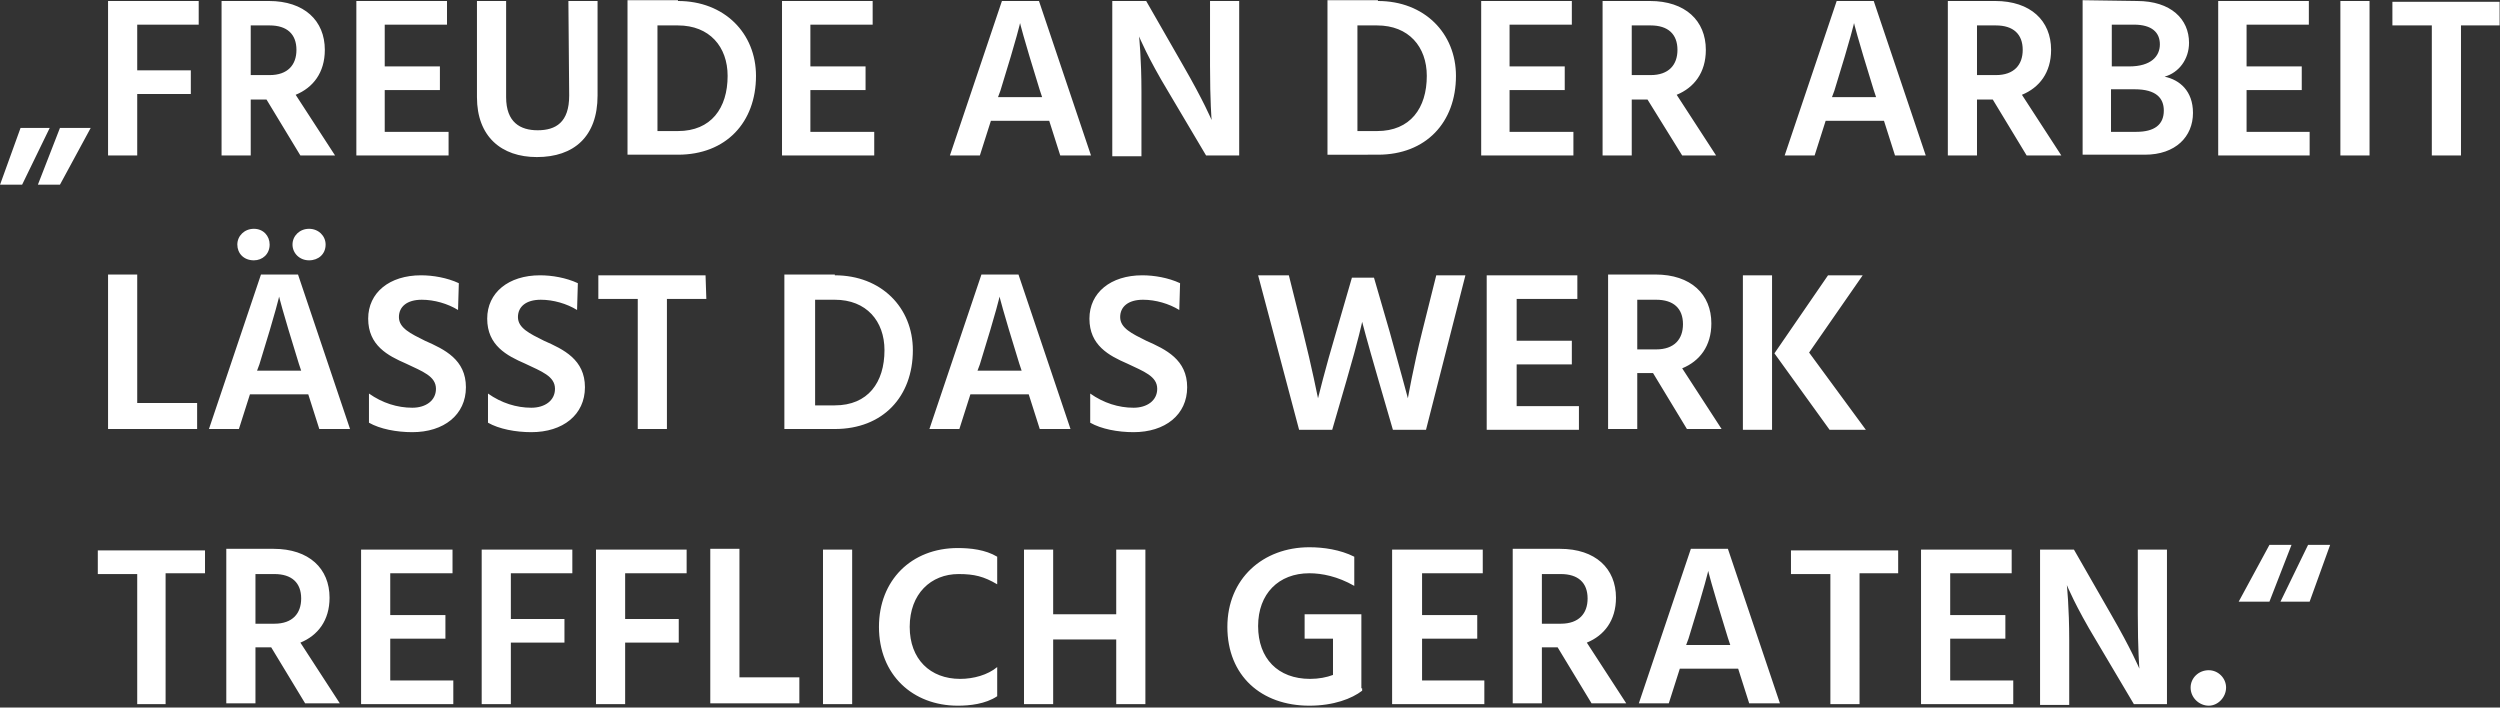
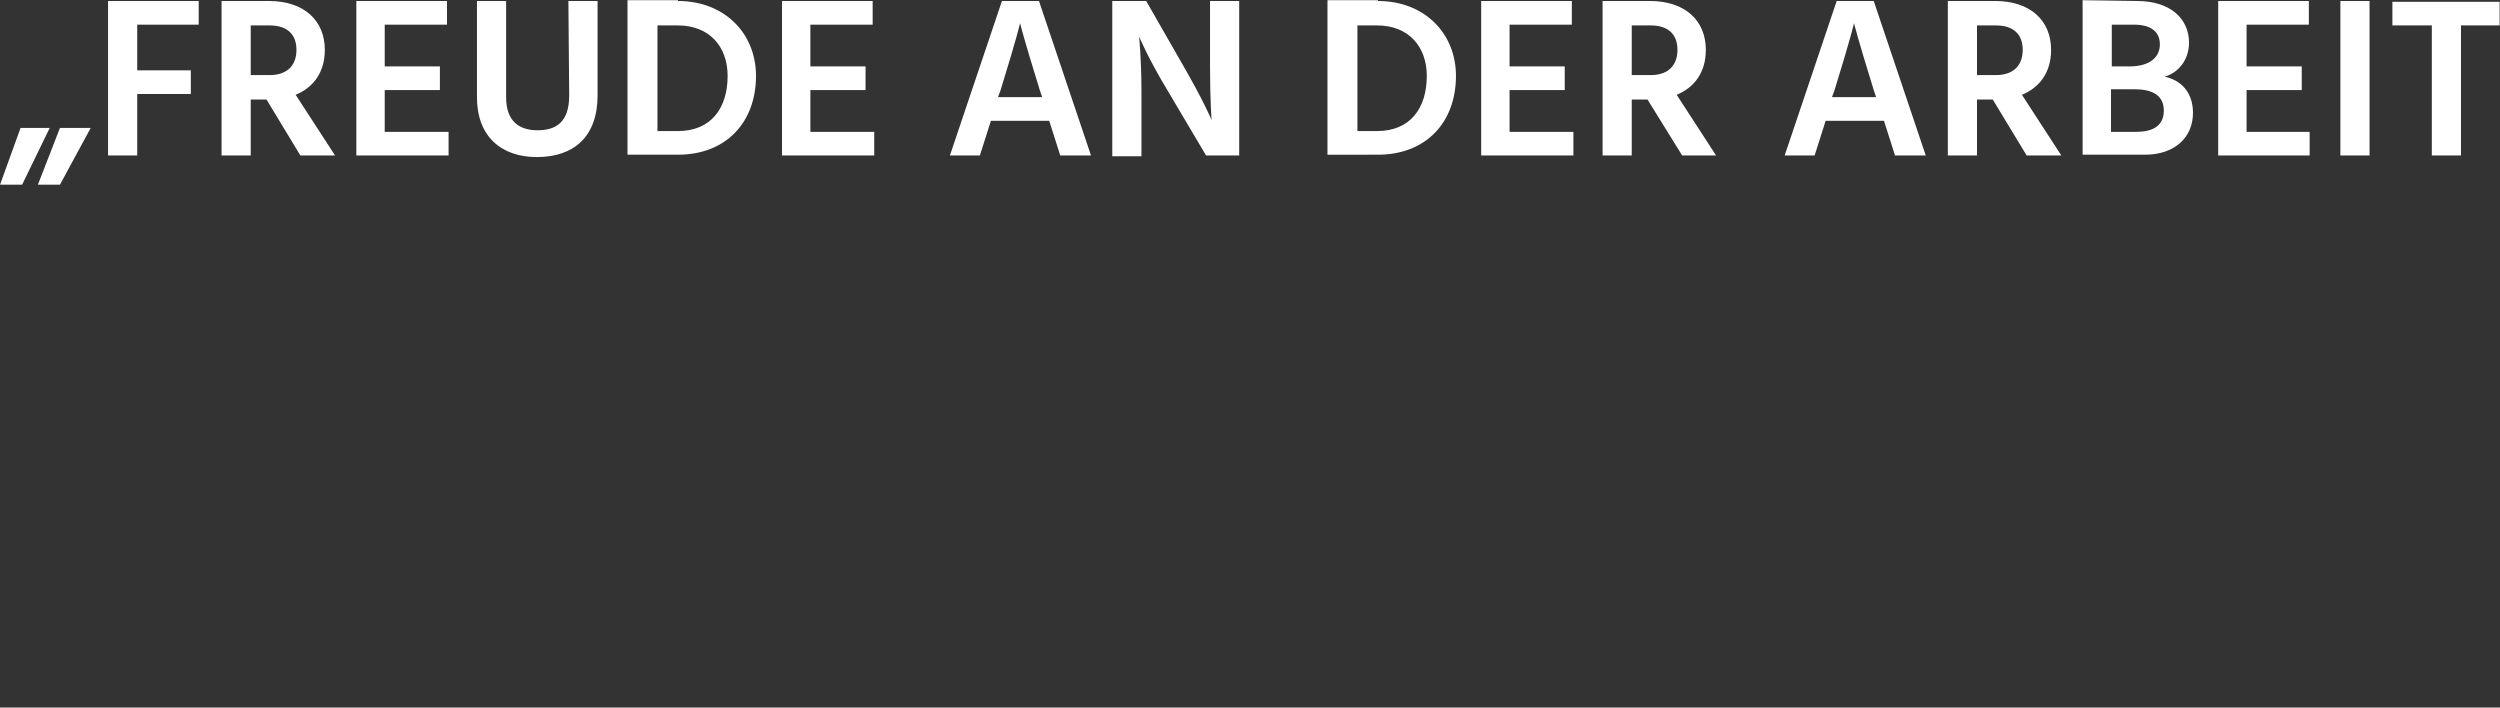
<svg xmlns="http://www.w3.org/2000/svg" viewBox="0 0 1000 283" xml:space="preserve" style="fill-rule:evenodd;clip-rule:evenodd;stroke-linejoin:round;stroke-miterlimit:2">
  <rect x="0" y="0" width="1000" height="283" fill="#333333" stroke="none" />
  <path d="M65.2 214.9h3.7l-3.5 7.2h-2.8l2.6-7.2Zm5 0h3.9l-3.9 7.2h-2.8l2.8-7.2ZM80 201.8v5.8h6.8v3H80v7.8h-3.7v-19.6h11.5v3H80ZM96.4 211.3h-2v7.1h-3.7v-19.6h6c4.5 0 7.1 2.5 7.1 6.2 0 2.9-1.5 4.8-3.7 5.7l5 7.7h-4.4l-4.3-7.1Zm-2-3.1h2.4c2.3 0 3.4-1.3 3.4-3.2 0-2-1.2-3.1-3.4-3.1h-2.4v6.3ZM119.5 215.4v3h-11.7v-19.6h11.5v3h-7.9v5.3h7v3h-7v5.3h8.1ZM134.7 198.8h3.7v12c0 5.2-3 7.8-7.7 7.8-4.5 0-7.6-2.6-7.6-7.6v-12.2h3.7V211c0 3.2 1.8 4.2 4 4.2 2.3 0 4-1 4-4.4l-.1-12ZM148.6 198.8c5.9 0 9.9 4.1 9.9 9.5 0 5.9-3.8 10-9.9 10h-6.4v-19.6h6.4v.1Zm0 16.5c4.2 0 6.3-2.9 6.3-7 0-3.7-2.3-6.4-6.3-6.4H146v13.4h2.6ZM173.5 215.4v3h-11.7v-19.6h11.5v3h-7.9v5.3h7v3h-7v5.3h8.1ZM195.7 214h-7.4l-1.4 4.4h-3.8l6.6-19.6h4.7l6.6 19.6h-3.9l-1.4-4.4Zm-.9-3-.3-.9c-2.2-7.1-2.5-8.5-2.5-8.5s-.3 1.5-2.5 8.6l-.3.8h5.6ZM203.7 198.8h4.3l4.7 8.2c2.6 4.5 3.6 6.9 3.6 6.9s-.2-2.4-.2-6.9v-8.2h3.7v19.6h-4.2l-4.8-8.1c-2.6-4.3-3.7-7-3.7-7s.3 2.8.3 7v8.2h-3.7v-19.7ZM237.4 198.8c5.9 0 9.9 4.1 9.9 9.5 0 5.9-3.8 10-9.9 10H231v-19.6h6.4v.1Zm-.1 16.5c4.2 0 6.3-2.9 6.3-7 0-3.7-2.3-6.4-6.3-6.4h-2.5v13.4h2.5ZM262.2 215.4v3h-11.7v-19.6H262v3h-7.9v5.3h7v3h-7v5.3h8.1ZM271.6 211.3h-2v7.1h-3.7v-19.6h6c4.5 0 7.1 2.5 7.1 6.2 0 2.9-1.5 4.8-3.7 5.7l5 7.7H276l-4.4-7.1Zm-2-3.1h2.4c2.3 0 3.4-1.3 3.4-3.2 0-2-1.2-3.1-3.4-3.1h-2.4v6.3ZM301.6 214h-7.4l-1.4 4.4H289l6.6-19.6h4.7l6.6 19.6H303l-1.4-4.4Zm-1-3-.3-.9c-2.2-7.1-2.5-8.5-2.5-8.5s-.3 1.5-2.5 8.6l-.3.8h5.6ZM315.4 211.3h-2v7.1h-3.7v-19.6h6c4.5 0 7.1 2.5 7.1 6.2 0 2.9-1.5 4.8-3.7 5.7l5 7.7h-4.4l-4.3-7.1Zm-2-3.1h2.4c2.3 0 3.4-1.3 3.4-3.2 0-2-1.2-3.1-3.4-3.1h-2.4v6.3ZM333.7 198.8c4.3 0 6.6 2.3 6.6 5.3 0 2.1-1.3 3.8-3.1 4.3 1.9.4 3.6 1.8 3.6 4.6 0 3-2.2 5.3-6.1 5.3h-7.9v-19.6l6.9.1Zm-3.2 8.3h2.2c2.8 0 3.9-1.3 3.9-2.8 0-1.5-1-2.5-3.3-2.5h-2.8v5.3Zm3.1 8.3c2.3 0 3.5-.9 3.5-2.7 0-1.6-1-2.7-3.7-2.7h-3v5.4h3.2ZM355.6 215.4v3H344v-19.6h11.5v3h-7.9v5.3h7v3h-7v5.3h8ZM359.5 198.8h3.7v19.6h-3.7zM379.8 201.9h-5v16.5h-3.7v-16.5h-5v-3h13.6v3h.1Z" style="fill:#fff;fill-rule:nonzero" transform="translate(-197.352 -626.419) scale(3.153)" />
  <g>
-     <path d="M87.6 249.8v3.3H76.3v-19.6H80v16.3h7.6ZM101.7 248.7h-7.4l-1.4 4.4h-3.8l6.6-19.6h4.7l6.6 19.6h-3.9l-1.4-4.4Zm-9-19c0-1.1.9-2 2.1-2 1.2 0 2 .9 2 2 0 1.2-.9 2-2 2-1.3 0-2.1-.9-2.1-2Zm8.1 16-.3-.9c-2.2-7.1-2.5-8.5-2.5-8.5s-.3 1.5-2.5 8.6l-.3.8h5.6Zm-1.1-16c0-1.1.9-2 2.1-2 1.2 0 2.1.9 2.1 2 0 1.2-.9 2-2.1 2-1.2 0-2.1-.9-2.1-2ZM120.7 238c-1.3-.8-3-1.3-4.6-1.3-1.9 0-2.9.9-2.9 2.2 0 1.4 1.5 2.1 3.3 3 2.5 1.1 5.2 2.4 5.2 5.9 0 3.5-2.8 5.7-6.8 5.7-2 0-4.1-.4-5.5-1.2v-3.7c1.7 1.2 3.6 1.8 5.5 1.8 1.7 0 3-.9 3-2.4 0-1.6-1.7-2.2-3.8-3.2-2.3-1-4.8-2.3-4.8-5.7 0-3.3 2.7-5.5 6.7-5.5 1.5 0 3.3.3 4.8 1l-.1 3.4ZM135.8 238c-1.3-.8-3-1.3-4.6-1.3-1.9 0-2.9.9-2.9 2.2 0 1.4 1.5 2.1 3.3 3 2.5 1.1 5.2 2.4 5.2 5.9 0 3.5-2.8 5.7-6.8 5.7-2 0-4.1-.4-5.5-1.2v-3.7c1.7 1.2 3.6 1.8 5.5 1.8 1.7 0 3-.9 3-2.4 0-1.6-1.7-2.2-3.8-3.2-2.3-1-4.8-2.3-4.8-5.7 0-3.3 2.7-5.5 6.7-5.5 1.5 0 3.3.3 4.8 1l-.1 3.4ZM152.2 236.6h-5v16.5h-3.7v-16.5h-5v-3h13.6l.1 3ZM168.5 233.6c5.9 0 9.9 4.1 9.9 9.5 0 5.9-3.8 10-9.9 10h-6.4v-19.6h6.4v.1Zm0 16.5c4.2 0 6.3-2.9 6.3-7 0-3.7-2.3-6.4-6.3-6.4H166v13.4h2.5ZM193.1 248.7h-7.4l-1.4 4.4h-3.8l6.6-19.6h4.7l6.6 19.6h-3.9l-1.4-4.4Zm-.9-3-.3-.9c-2.2-7.1-2.5-8.5-2.5-8.5s-.3 1.5-2.5 8.6l-.3.8h5.6ZM212.2 238c-1.3-.8-3-1.3-4.6-1.3-1.9 0-2.9.9-2.9 2.2 0 1.4 1.5 2.1 3.3 3 2.5 1.1 5.2 2.4 5.2 5.9 0 3.5-2.8 5.7-6.8 5.7-2 0-4.1-.4-5.5-1.2v-3.7c1.7 1.2 3.6 1.8 5.5 1.8 1.7 0 3-.9 3-2.4 0-1.6-1.7-2.2-3.8-3.2-2.3-1-4.8-2.3-4.8-5.7 0-3.3 2.7-5.5 6.7-5.5 1.5 0 3.3.3 4.8 1l-.1 3.4ZM236.9 233.9l2 6.9c1.2 4.3 2.3 8.4 2.3 8.4s.7-4 1.8-8.4l1.8-7.2h3.7l-5 19.6h-4.2l-1.8-6.2c-1.6-5.5-2.1-7.5-2.1-7.5s-.4 2-2 7.5l-1.8 6.2h-4.2l-5.2-19.6h3.9l1.8 7.2c1.1 4.4 1.9 8.4 1.9 8.4s.9-3.7 2.3-8.4l2-6.9h2.8ZM262.9 250.2v3h-11.7v-19.6h11.5v3H255v5.3h7v3h-7v5.3h7.9ZM272.3 246h-2v7.1h-3.7v-19.6h6c4.5 0 7.1 2.5 7.1 6.2 0 2.9-1.5 4.8-3.7 5.7l5 7.7h-4.4l-4.3-7.1Zm-2-3h2.4c2.3 0 3.4-1.3 3.4-3.2 0-2-1.2-3.1-3.4-3.1h-2.4v6.3ZM283.7 233.6h3.7v19.6h-3.7v-19.6Zm15.6 19.6h-4.6l-7-9.7 6.8-9.9h4.4l-6.8 9.8 7.2 9.8ZM88.6 271.4h-5V288H80v-16.5h-5v-3h13.6v2.9ZM97 280.8h-2v7.1h-3.7v-19.6h6c4.5 0 7.1 2.5 7.1 6.2 0 2.9-1.5 4.8-3.7 5.7l5 7.7h-4.4l-4.3-7.1Zm-2-3h2.4c2.3 0 3.4-1.3 3.4-3.2 0-2-1.2-3.1-3.4-3.1H95v6.3ZM120.1 285v3h-11.7v-19.6H120v3h-7.9v5.3h7v3h-7v5.3h8ZM127.4 271.4v5.8h6.8v3h-6.8v7.8h-3.7v-19.6h11.5v3h-7.8ZM141.9 271.4v5.8h6.8v3h-6.8v7.8h-3.7v-19.6h11.5v3h-7.8ZM164 284.6v3.3h-11.3v-19.6h3.7v16.3h7.6ZM167 268.4h3.7V288H167zM189.1 272.8c-1.7-1-2.9-1.3-4.9-1.3-3.5 0-6.2 2.5-6.2 6.7 0 4.1 2.6 6.6 6.4 6.6 1.7 0 3.5-.5 4.7-1.5v3.7c-1.5 1-3.5 1.2-5 1.2-5.7 0-10-3.9-10-10 0-5.9 4.1-10 10-10 1.6 0 3.5.2 5 1.1v3.5ZM207.9 268.4V288h-3.7v-8.2h-8v8.2h-3.7v-19.6h3.7v8.2h8v-8.2h3.7ZM235.4 286v.3c-1.3 1-3.6 1.9-6.7 1.9-6.1 0-10.4-3.8-10.4-10 0-6.1 4.5-10.1 10.4-10.1 1.8 0 3.9.3 5.7 1.2v3.7c-2.1-1.2-4.1-1.6-5.7-1.6-3.9 0-6.5 2.6-6.5 6.7s2.5 6.7 6.6 6.7c1.1 0 2.1-.2 2.9-.5v-4.6h-3.6v-3.1h7.2v9.4h.1ZM250.9 285v3h-11.7v-19.6h11.5v3H243v5.3h7v3h-7v5.3h7.9ZM260.2 280.8h-2v7.1h-3.7v-19.6h6c4.5 0 7.1 2.5 7.1 6.2 0 2.9-1.5 4.8-3.7 5.7l5 7.7h-4.4l-4.3-7.1Zm-2-3h2.4c2.3 0 3.4-1.3 3.4-3.2 0-2-1.2-3.1-3.4-3.1h-2.4v6.3ZM283.1 283.5h-7.4l-1.4 4.4h-3.8l6.6-19.6h4.7l6.6 19.6h-3.9l-1.4-4.4Zm-1-3-.3-.9c-2.2-7.1-2.5-8.5-2.5-8.5s-.3 1.5-2.5 8.6l-.3.8h5.6ZM303.5 271.4h-5V288h-3.7v-16.5h-5v-3h13.6v2.9h.1ZM318 285v3h-11.7v-19.6h11.5v3H310v5.3h7v3h-7v5.3h8ZM321.4 268.4h4.3l4.7 8.2c2.6 4.5 3.6 6.9 3.6 6.9s-.2-2.4-.2-6.9v-8.2h3.7V288h-4.2l-4.8-8.1c-2.6-4.3-3.7-7-3.7-7s.3 2.8.3 7v8.2h-3.7v-19.7ZM342.8 283.7c1.2 0 2.2 1 2.2 2.2 0 1.2-1 2.3-2.2 2.3-1.2 0-2.3-1-2.3-2.3 0-1.2 1-2.2 2.3-2.2ZM350.5 275h-3.9l3.9-7.2h2.8l-2.8 7.2Zm5.1 0h-3.7l3.5-7.2h2.8l-2.6 7.2Z" style="fill:#fff;fill-rule:nonzero" transform="translate(-197.352 -626.419) scale(3.153)" />
-   </g>
+     </g>
</svg>